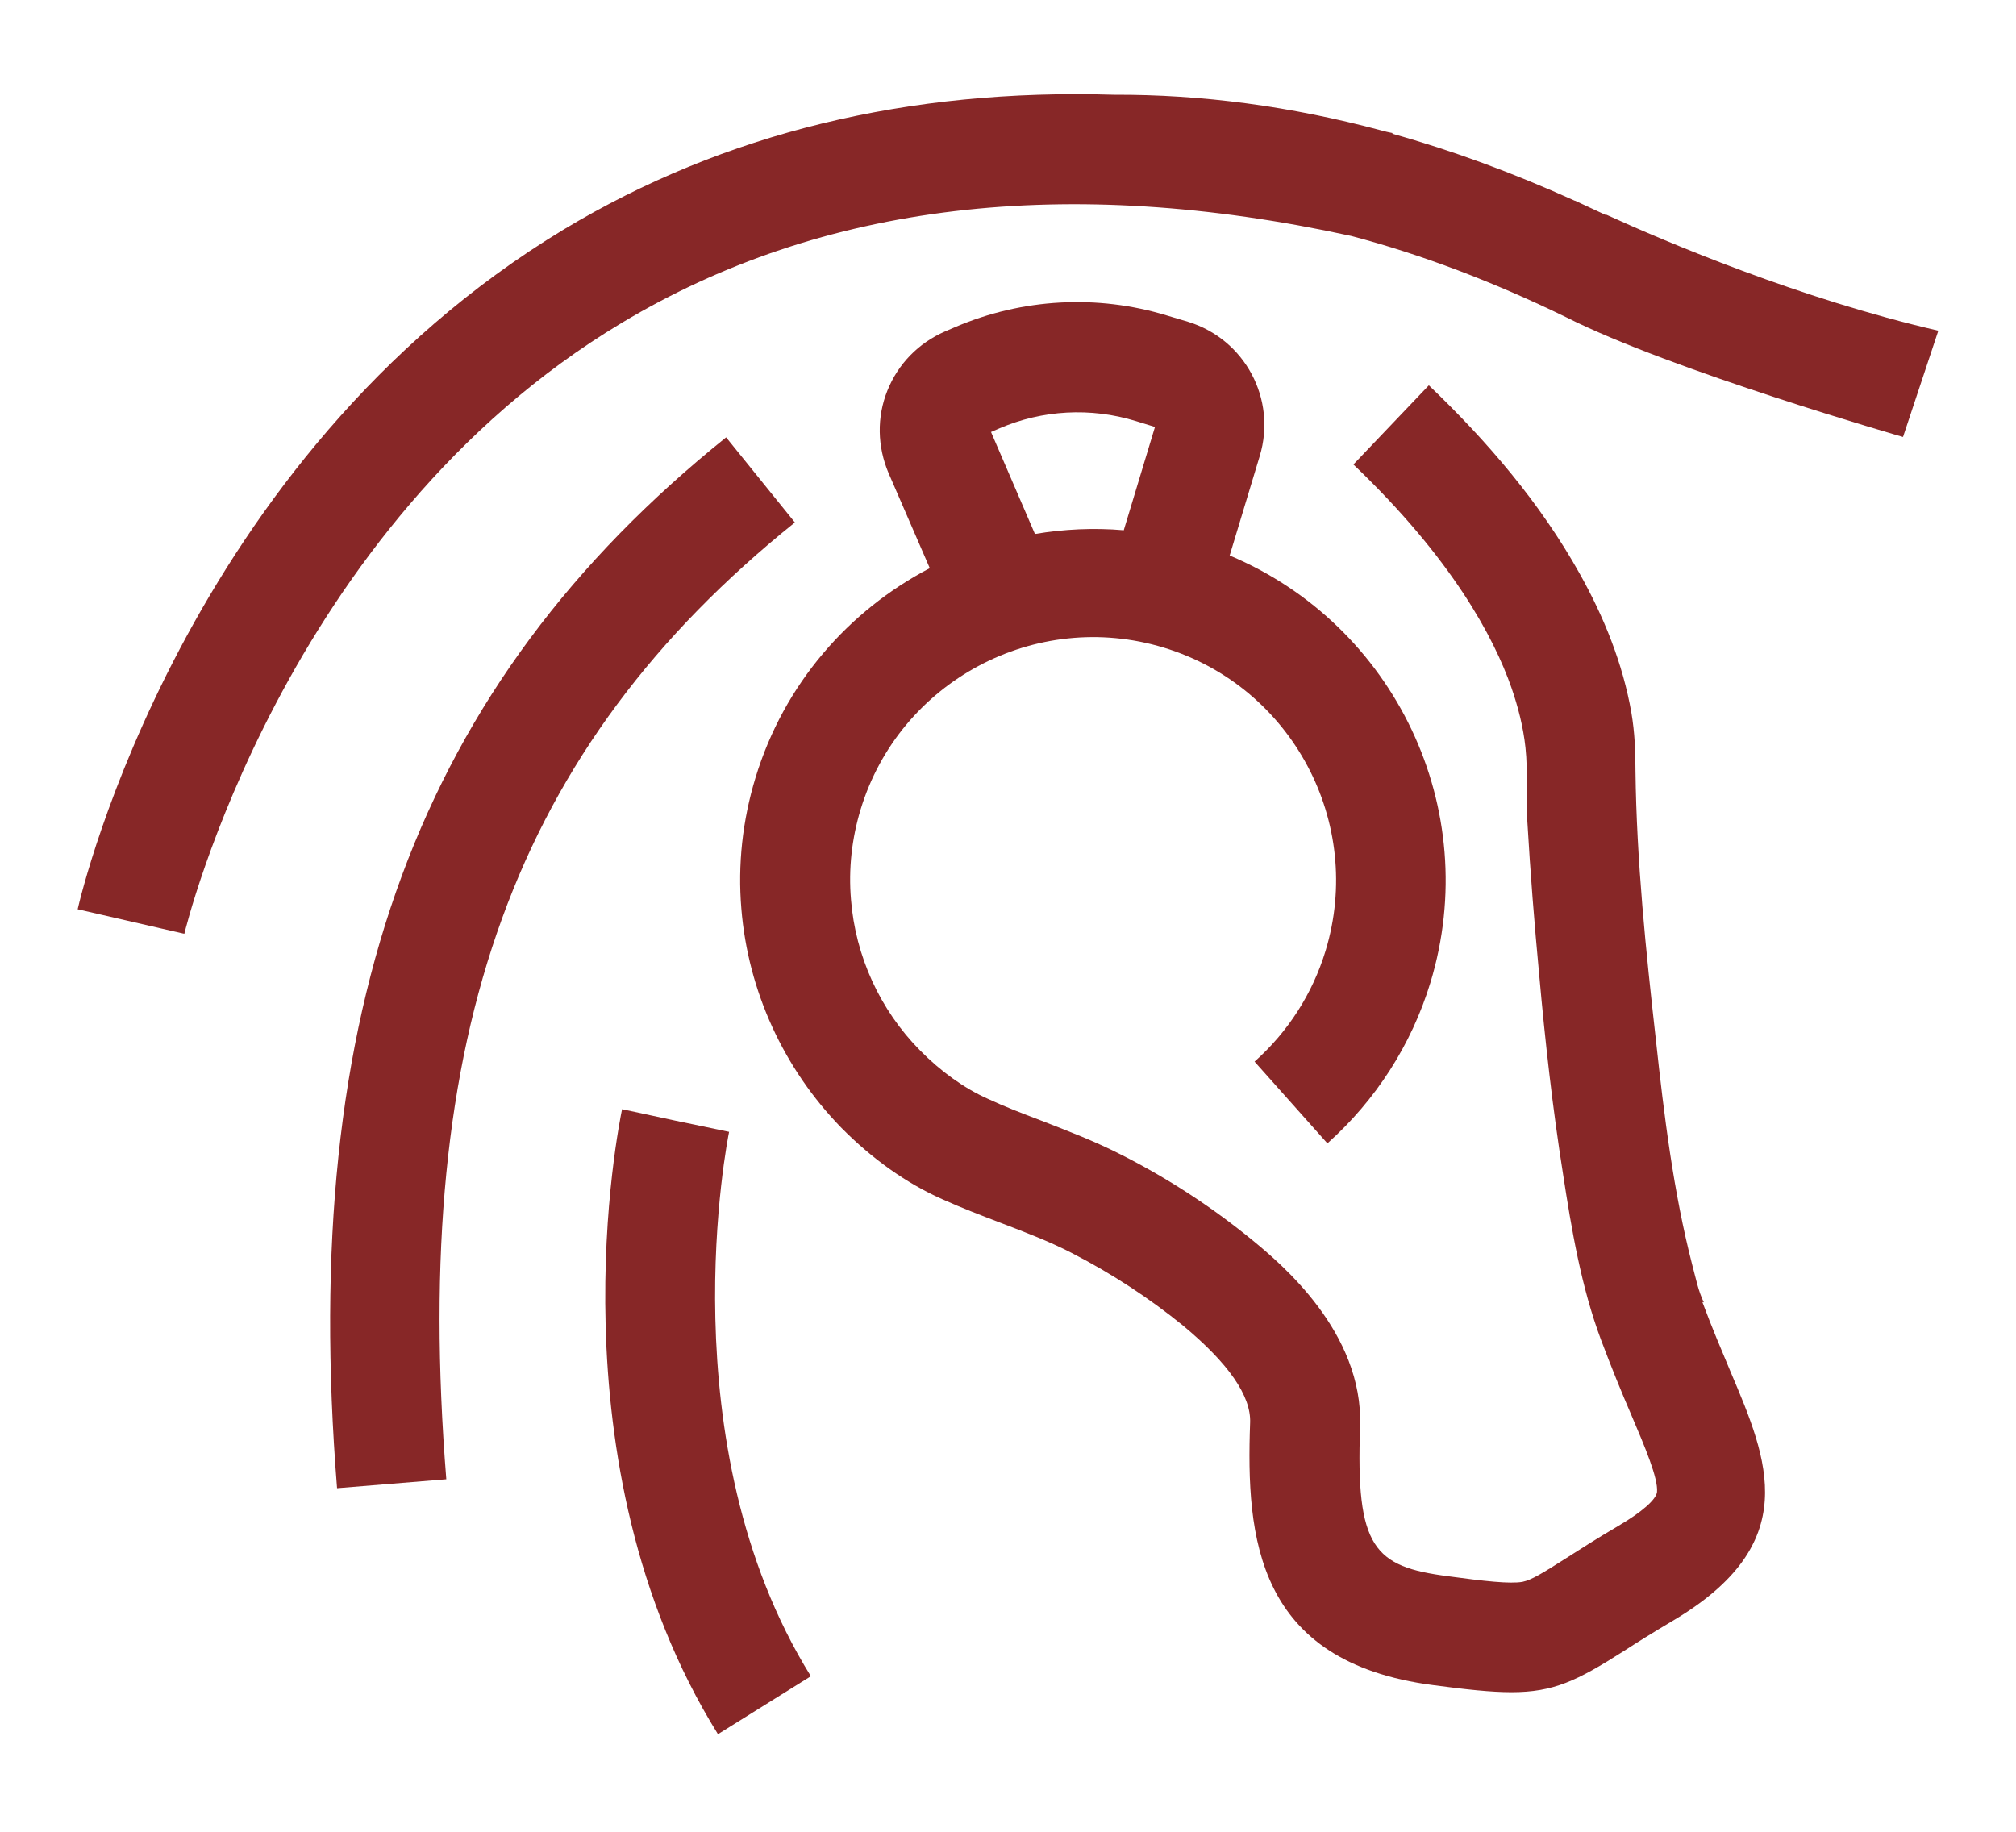
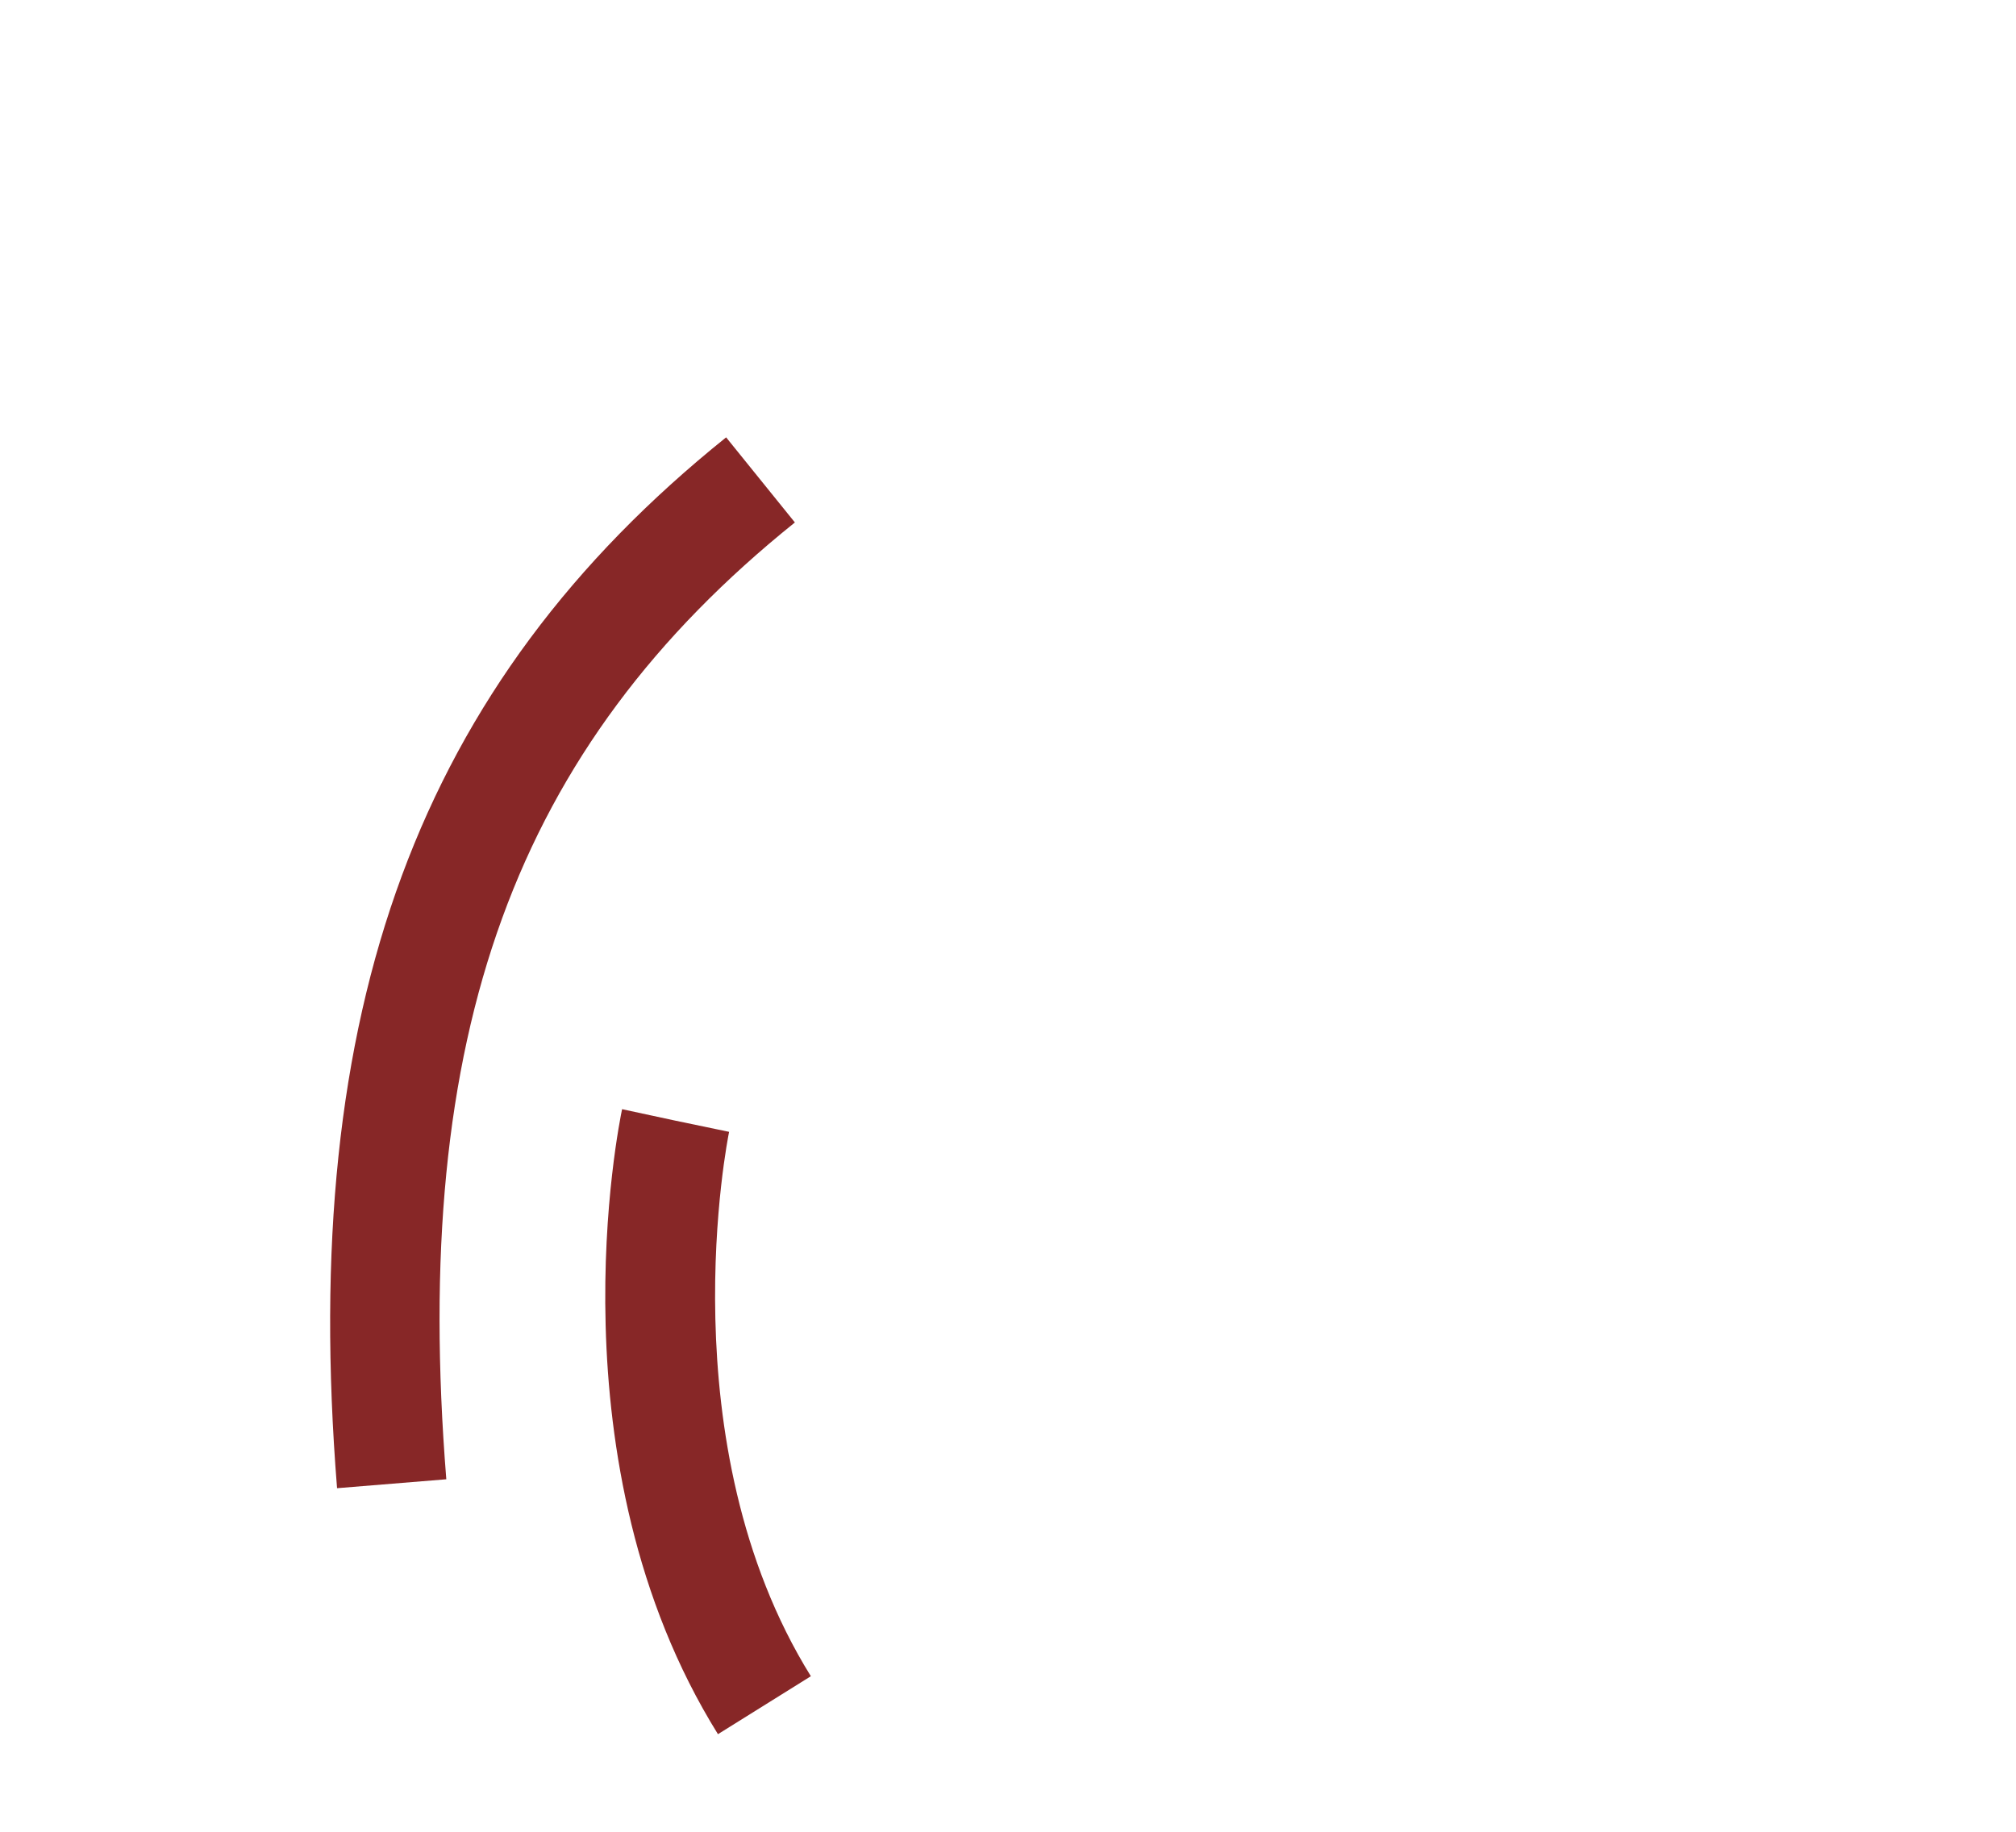
<svg xmlns="http://www.w3.org/2000/svg" height="493" width="542.5" viewBox="0 0 542.5 493" version="1.1" id="Layer_1">
  <defs>
    <style>
      .st0 {
        fill: #872727;
      }
    </style>
  </defs>
-   <path d="M458.5,350.5c-1.5-3-2.2-6.7-3.1-10-5.1-19.8-7.6-40.3-9.8-60.6-2.7-24-5.2-48.2-5.5-72.4,0-5.3-.2-10.4-1.1-15.7-2.3-13.2-7.4-25.8-13.9-37.4-10.6-19-24.9-35.7-40.6-50.7l-20.3,21.3c26.6,25.4,37.8,46.6,42.5,60,1.8,5.2,3.2,10.6,3.8,16.2.7,6.5.1,13.3.5,19.8.8,13.8,1.9,27.6,3.2,41.4,1.6,17.9,3.6,35.8,6.4,53.5,2.3,15,4.9,30.4,10.2,44.6,2.9,7.7,5.6,14.3,8.1,20.1,3.8,8.9,7.3,17.2,7,20.9-.2,2-4,5.4-10.5,9.2-5.8,3.4-10.3,6.3-13.9,8.6-6.6,4.2-9.4,5.9-11.8,6.4-3.4.6-10.4-.2-20-1.5-20-2.6-24.9-7.6-23.7-40.3.9-25.4-21.4-43.9-28.8-50-10.6-8.7-22.4-16.5-35.2-23-7.4-3.8-14.8-6.6-22-9.4-5-1.9-9.7-3.7-14.2-5.8-6.3-2.8-12.7-7.4-18.2-13-10.8-10.9-17.4-25.4-18.6-40.6-.7-8.2.2-16.4,2.6-24.3,10.5-34.5,47.1-54,81.6-43.5,34.5,10.5,54,47.1,43.5,81.6-3.5,11.5-10.1,21.8-19.1,29.8l19.6,22c13-11.6,22.6-26.5,27.7-43.2,14.3-46.9-9.7-96.4-54-115l8.1-26.8c4.6-15.3-4-31.4-19.3-36.1l-5.7-1.7c-18.7-5.7-38.9-4.6-56.9,3.1l-2.8,1.2c-7.1,3.1-12.6,8.7-15.5,15.9-2.9,7.2-2.7,15.1.3,22.2l11.1,25.6c-21.8,11.4-39.2,31.1-46.9,56.4-3.5,11.5-4.8,23.4-3.8,35.3,1.8,22.1,11.4,43,26.9,58.9,8.1,8.2,17.4,14.9,27.1,19.2,5.3,2.4,10.6,4.4,15.8,6.4,6.8,2.6,13.1,5,19.1,8.1,10.9,5.6,20.9,12.2,29.9,19.5,12.3,10.2,18.4,19,18.1,26.2-1.1,30.9,1.6,64.4,49.3,70.6,9,1.2,15.6,1.9,21,1.9,11.3,0,17.6-3,30.3-11.1,3.4-2.2,7.7-4.9,13.1-8.1,35.2-20.8,25.7-43.2,15.6-67-2.3-5.5-5-11.8-7.6-18.8ZM266.6,116.3l2.3-1c11.6-5,24.6-5.7,36.7-2l5.2,1.6-8.4,27.8c-8.1-.7-16.1-.3-23.9,1l-11.8-27.4Z" class="st0" />
  <path d="M195.4,117.7c-82.8,66.5-115,153.8-104.7,282.8l29.4-2.4c-9.6-119.9,18.4-196.9,93.8-257.5l-18.5-22.9Z" class="st0" />
  <path d="M181.8,301.6l-14.4-3.1c-.8,3.9-19.6,95.2,25.8,168.2l25-15.6c-38.9-62.6-22.3-145.1-22-146.5,0,0,0,0,0,0l-14.4-3Z" class="st0" />
-   <path d="M432.2,57.9s0,0,0,0c-2.8-1.3-5.6-2.6-8.4-3.9-.2,0-.3-.1-.3-.1h0c-16.4-7.4-32.7-13.4-48.8-17.9v-.2c-1-.2-2-.4-3-.7-24.3-6.5-48.3-9.7-71.9-9.6h0c-55.4-1.7-104.9,10.3-148,36.2C49.7,123.3,22,239.8,20.9,244.7l28.7,6.6c.3-1.1,26.3-109.6,117.7-164.4,53.8-32.3,119.7-40.1,196.3-23.4,19,5,38.4,12.4,57.9,21.9,28.3,14.3,90.6,32.2,90.6,32.2l9.5-28.6c-37.3-8.6-73.3-23.9-89.3-31.2Z" class="st0" />
</svg>